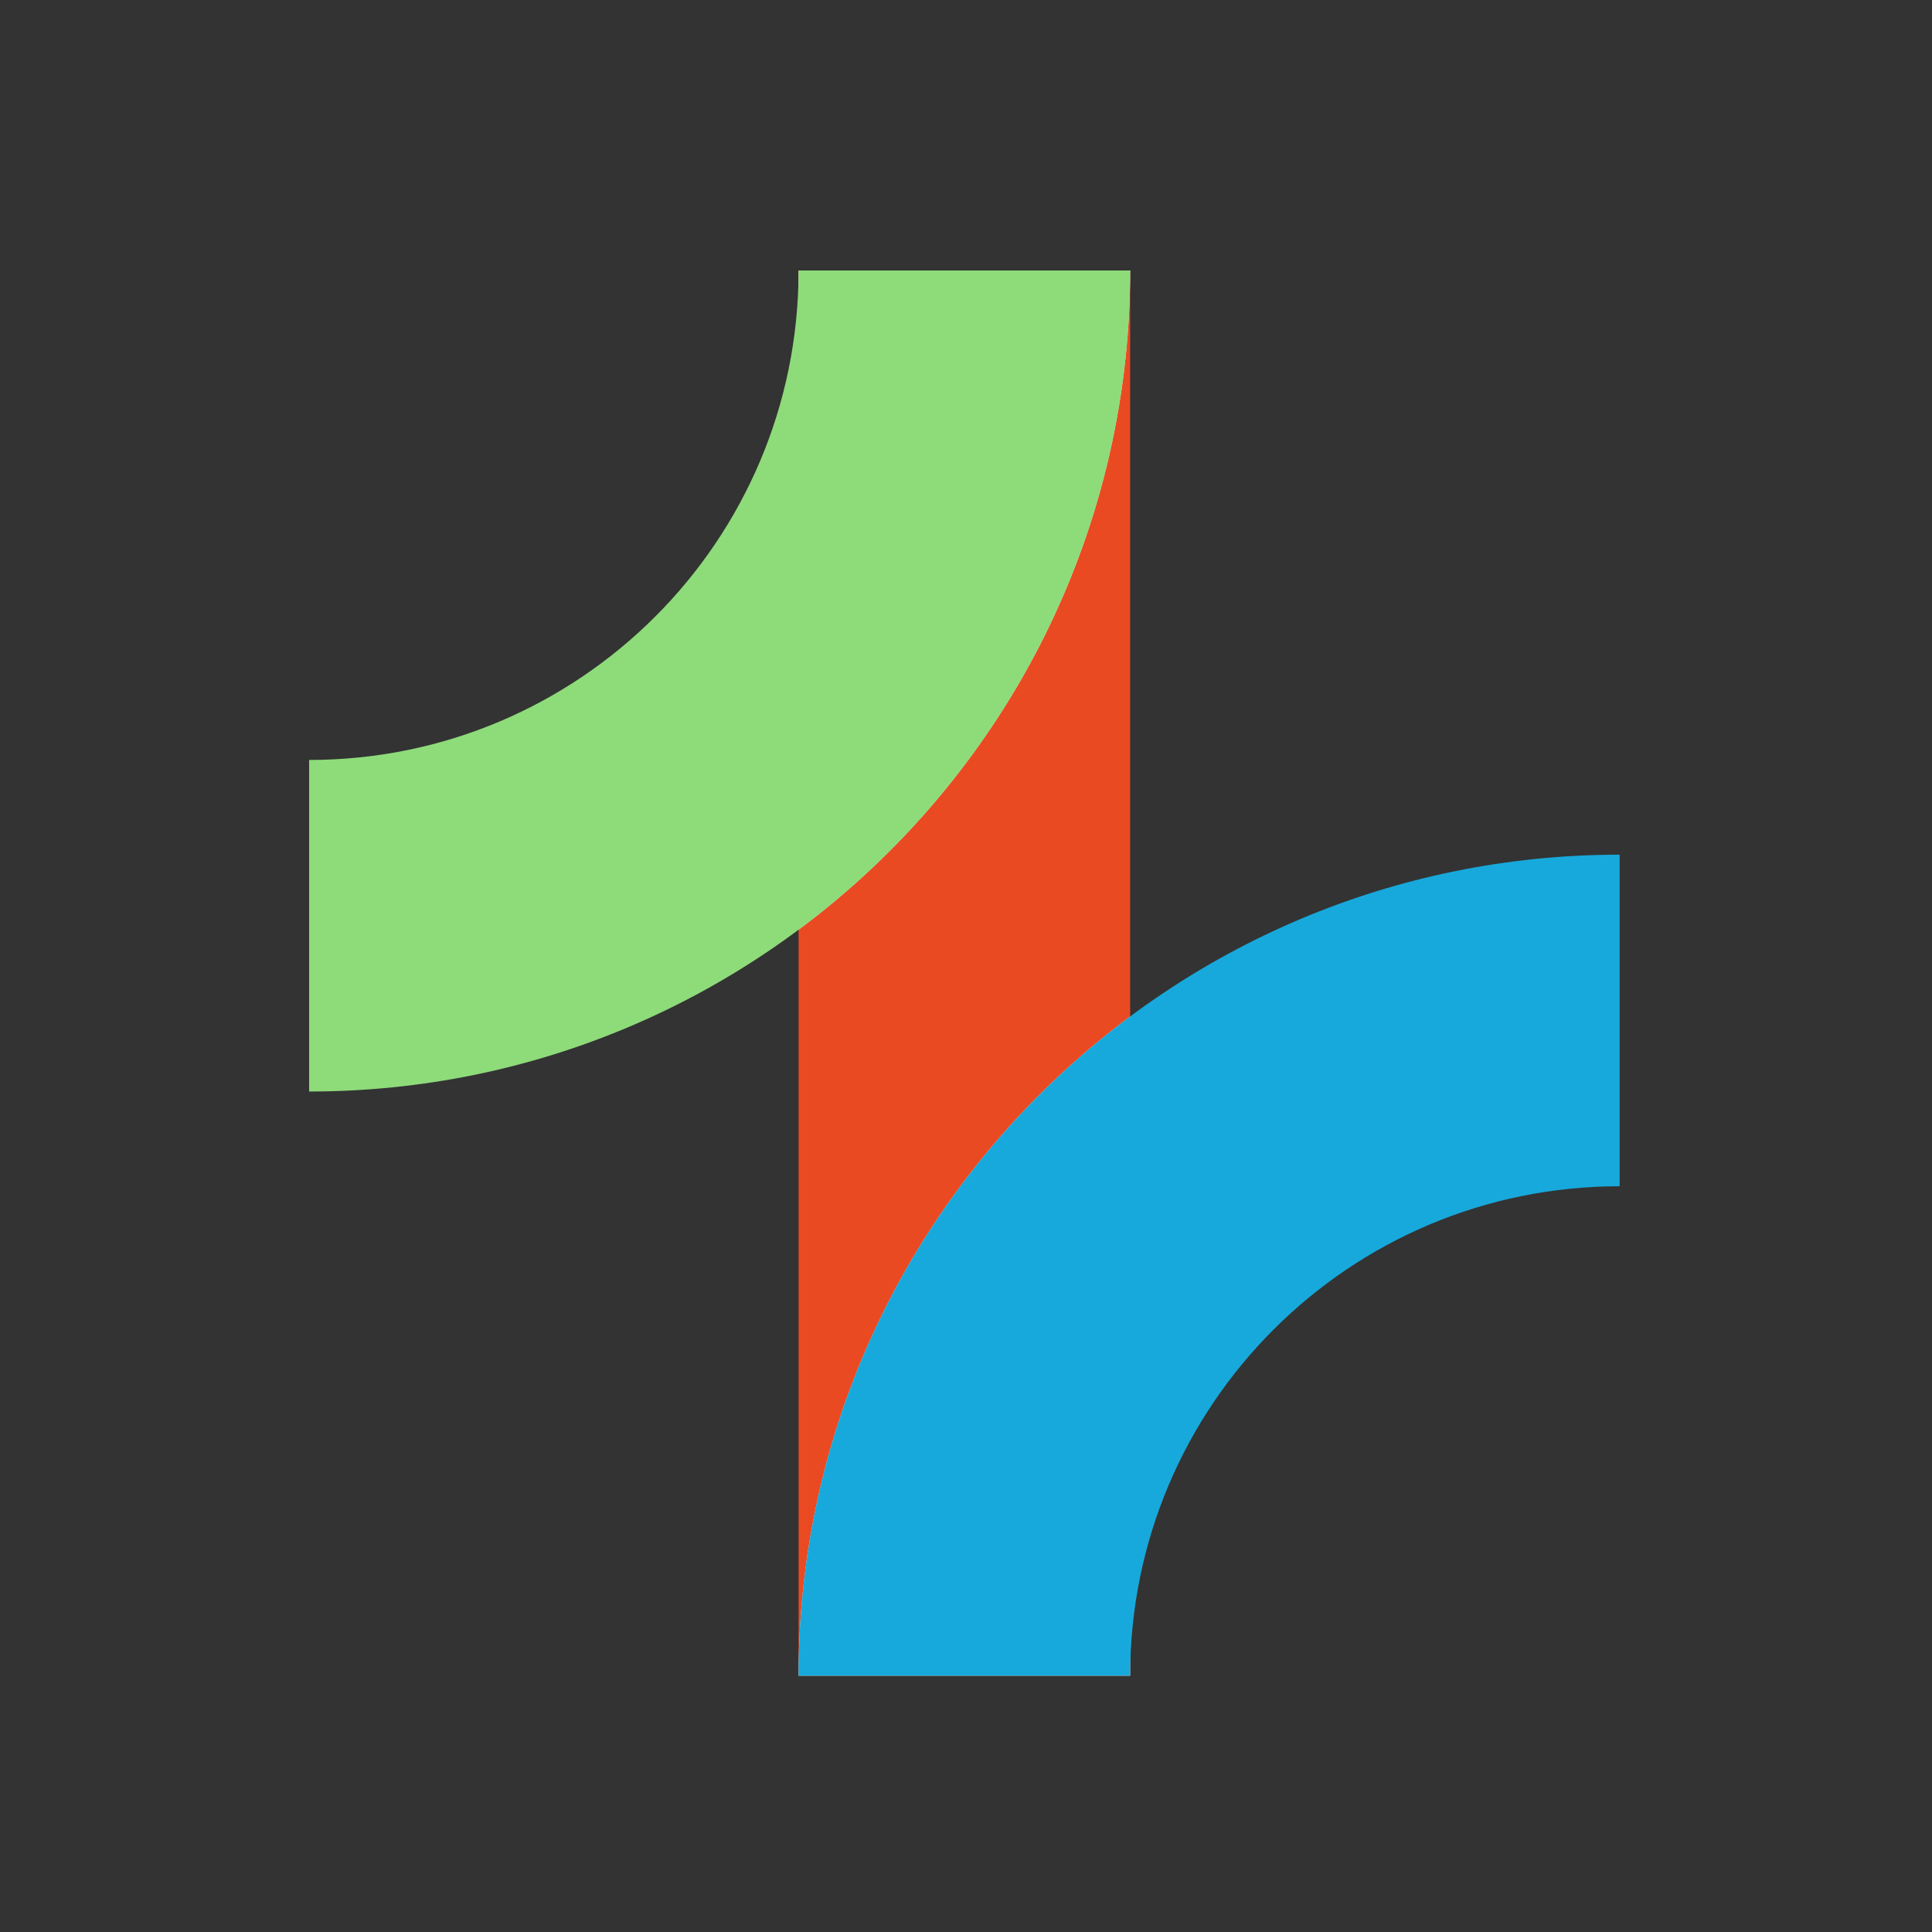
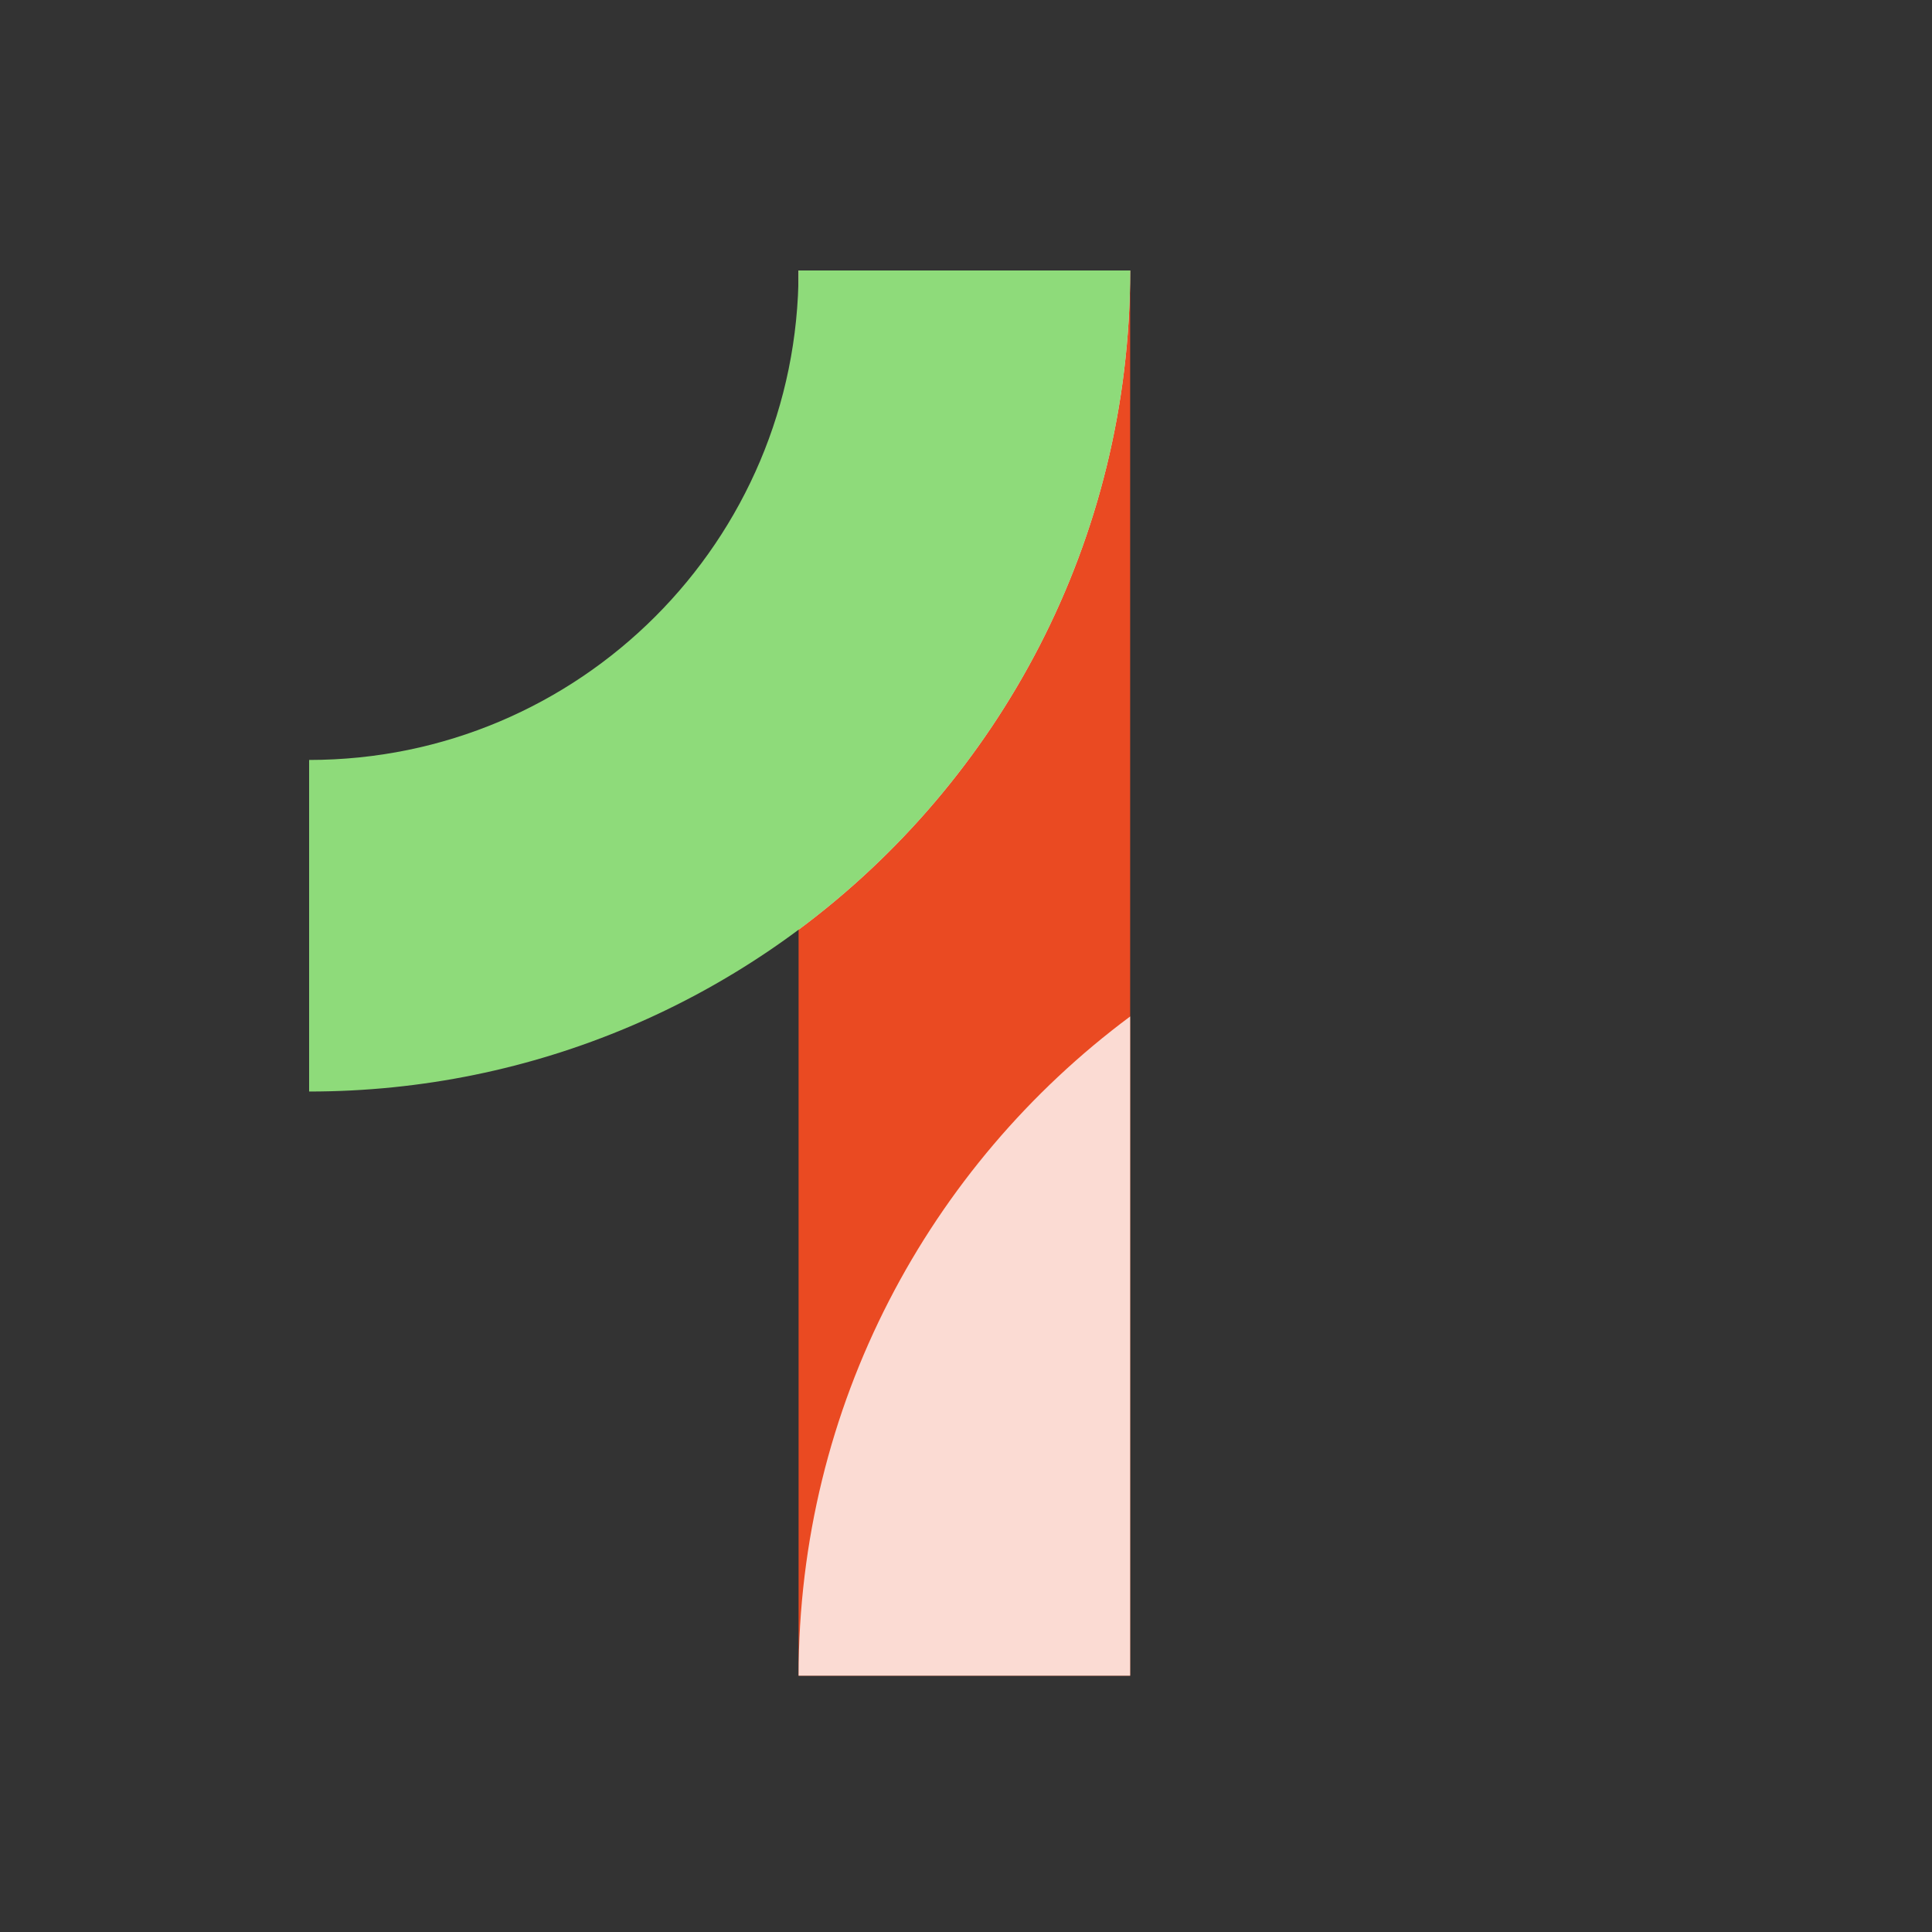
<svg xmlns="http://www.w3.org/2000/svg" width="400" height="400" viewBox="0 0 400 400" fill="none">
  <rect x="0" y="0" width="400" height="400" fill="#333333" stroke="none" />
  <g style="mix-blend-mode:multiply">
    <path d="M165.338 346.94H233.986V56H165.338L165.338 346.94Z" fill="#EA4A22" />
  </g>
  <path fill-rule="evenodd" clip-rule="evenodd" d="M233.986 210.448V346.938H165.338C165.338 291.032 192.327 241.43 233.986 210.448Z" fill="white" fill-opacity="0.8" />
  <g style="mix-blend-mode:multiply">
-     <path d="M335.324 245.602C279.356 245.602 233.986 290.972 233.986 346.94H165.337C165.337 253.058 241.444 176.952 335.324 176.952V245.602Z" fill="#17A9DC" />
-   </g>
+     </g>
  <path fill-rule="evenodd" clip-rule="evenodd" d="M165.338 192.492C206.998 161.511 233.986 111.908 233.986 56.002H165.338V192.492Z" fill="white" fill-opacity="0.8" />
  <g style="mix-blend-mode:multiply">
    <path d="M64 157.34C119.968 157.34 165.338 111.969 165.338 56.002H233.986C233.986 149.882 157.881 225.988 64 225.988V157.34Z" fill="#8EDB7A" />
  </g>
</svg>